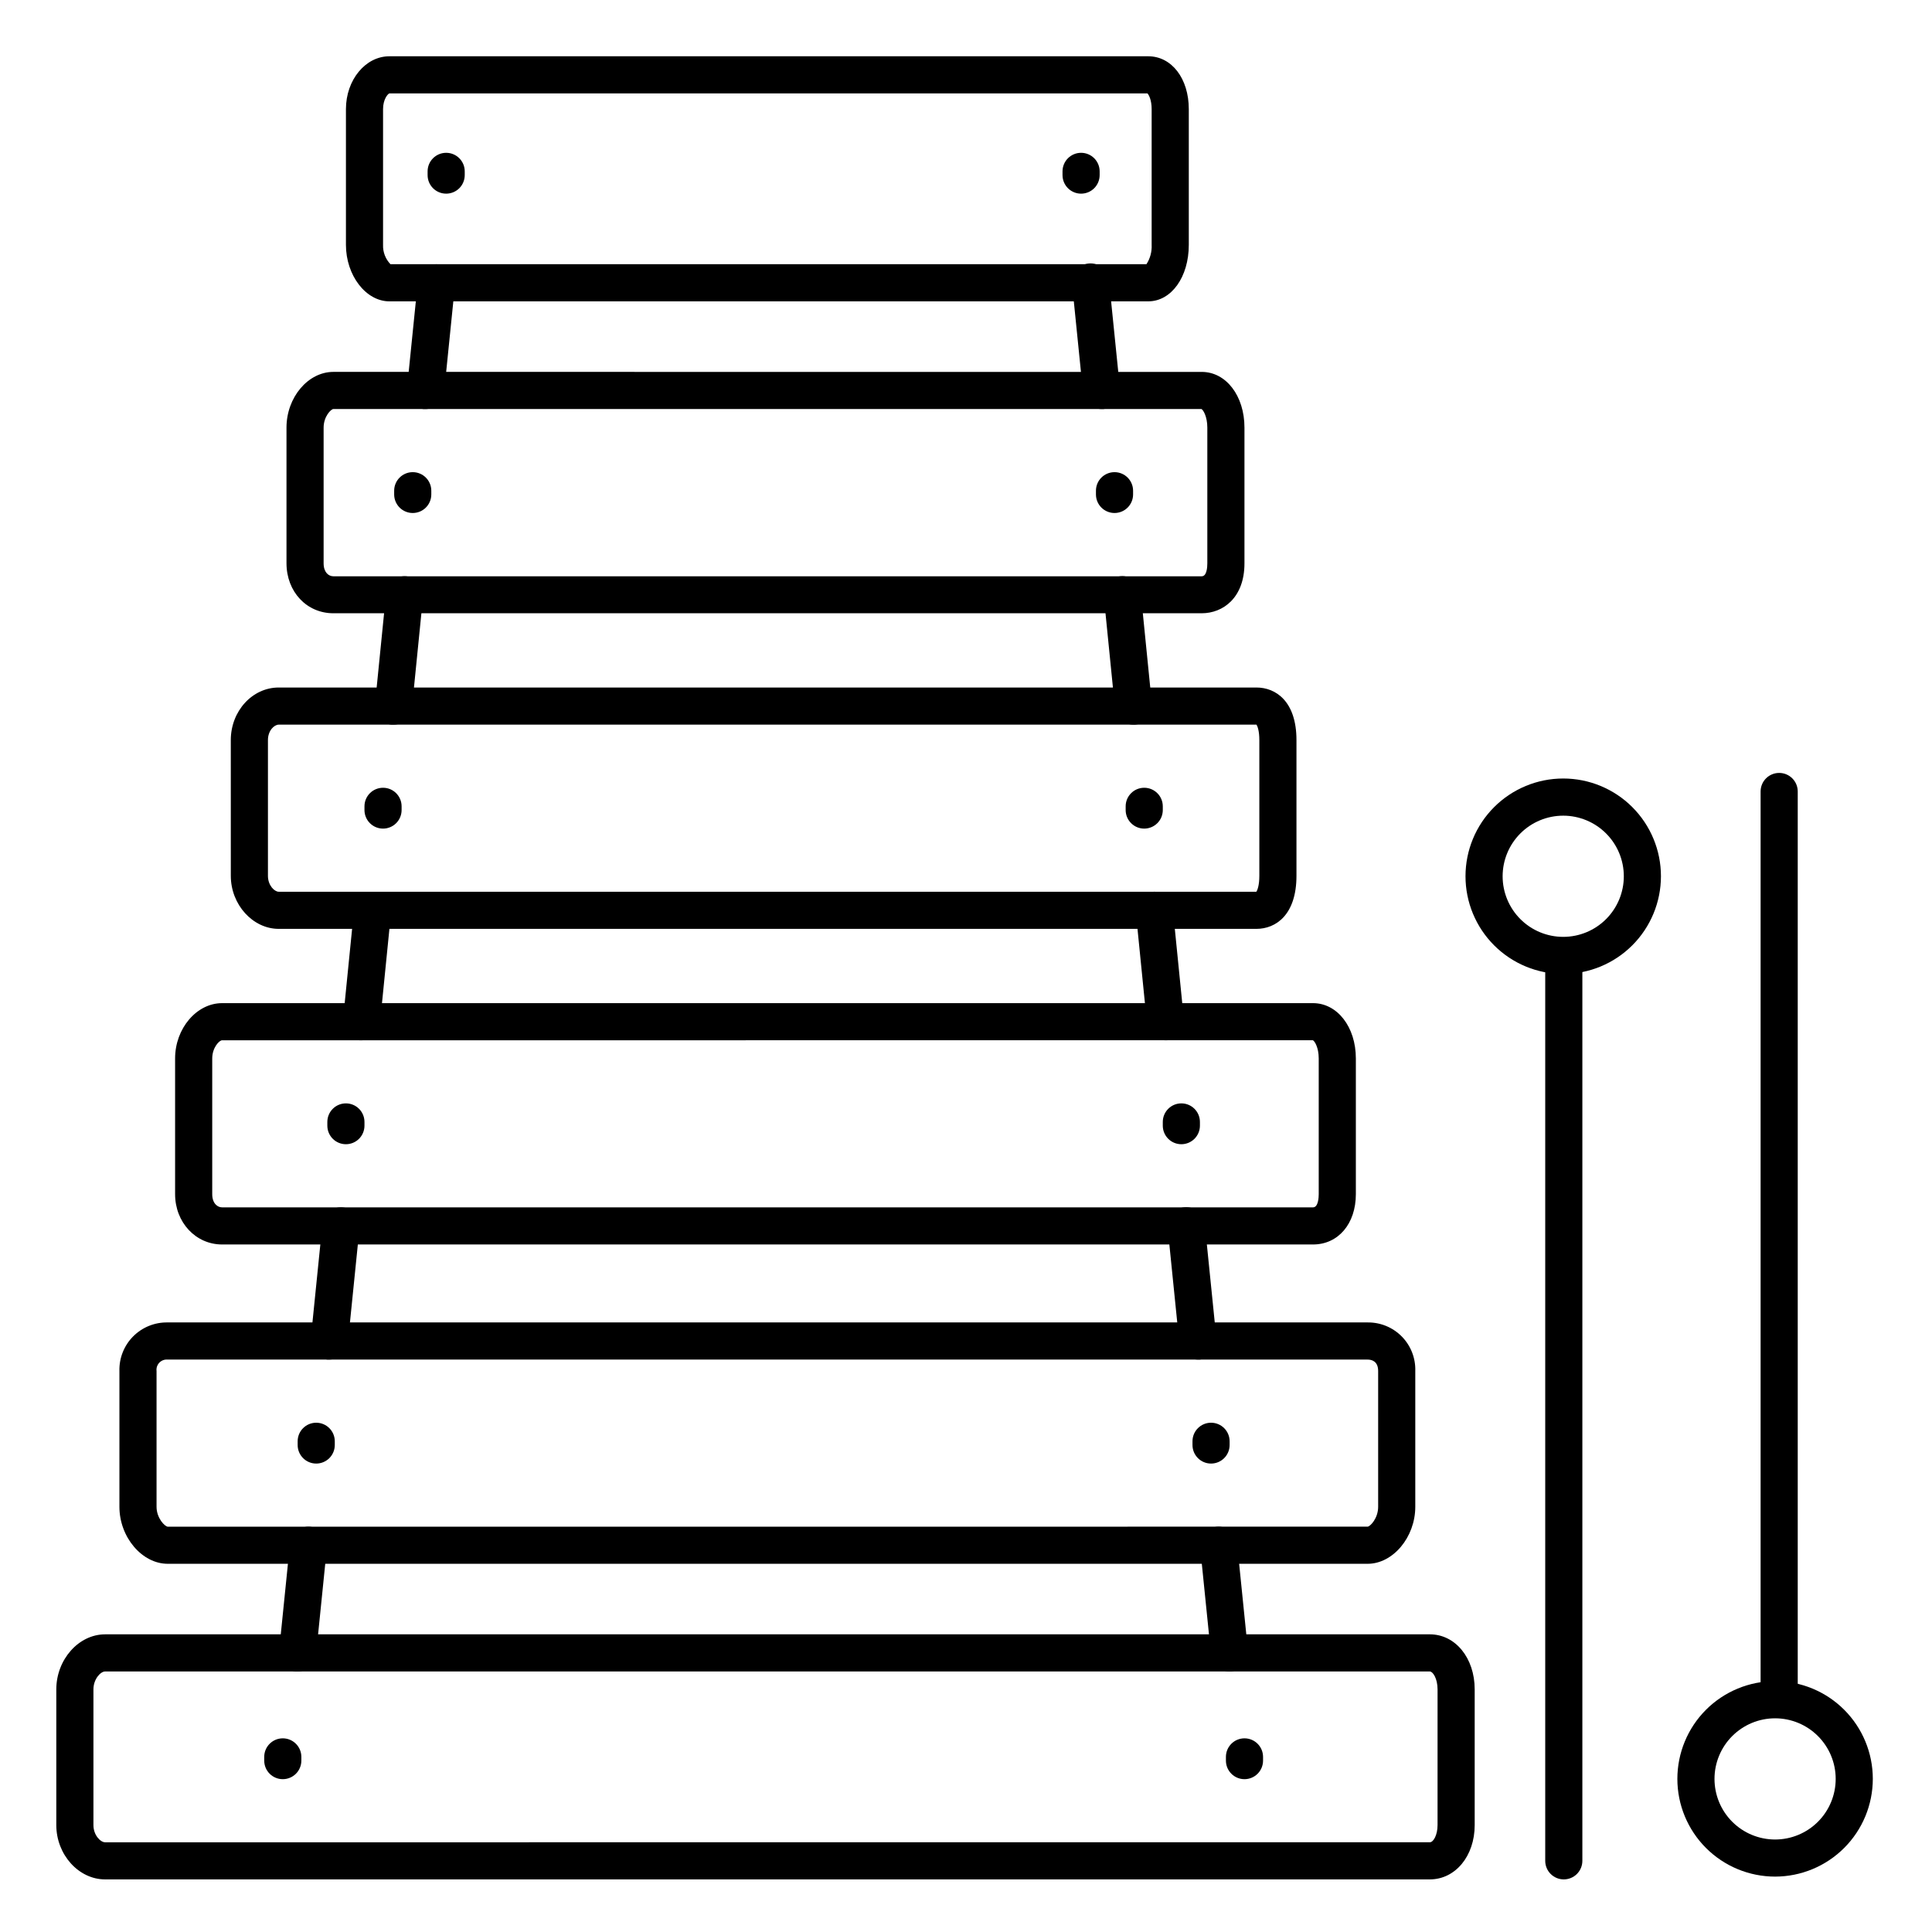
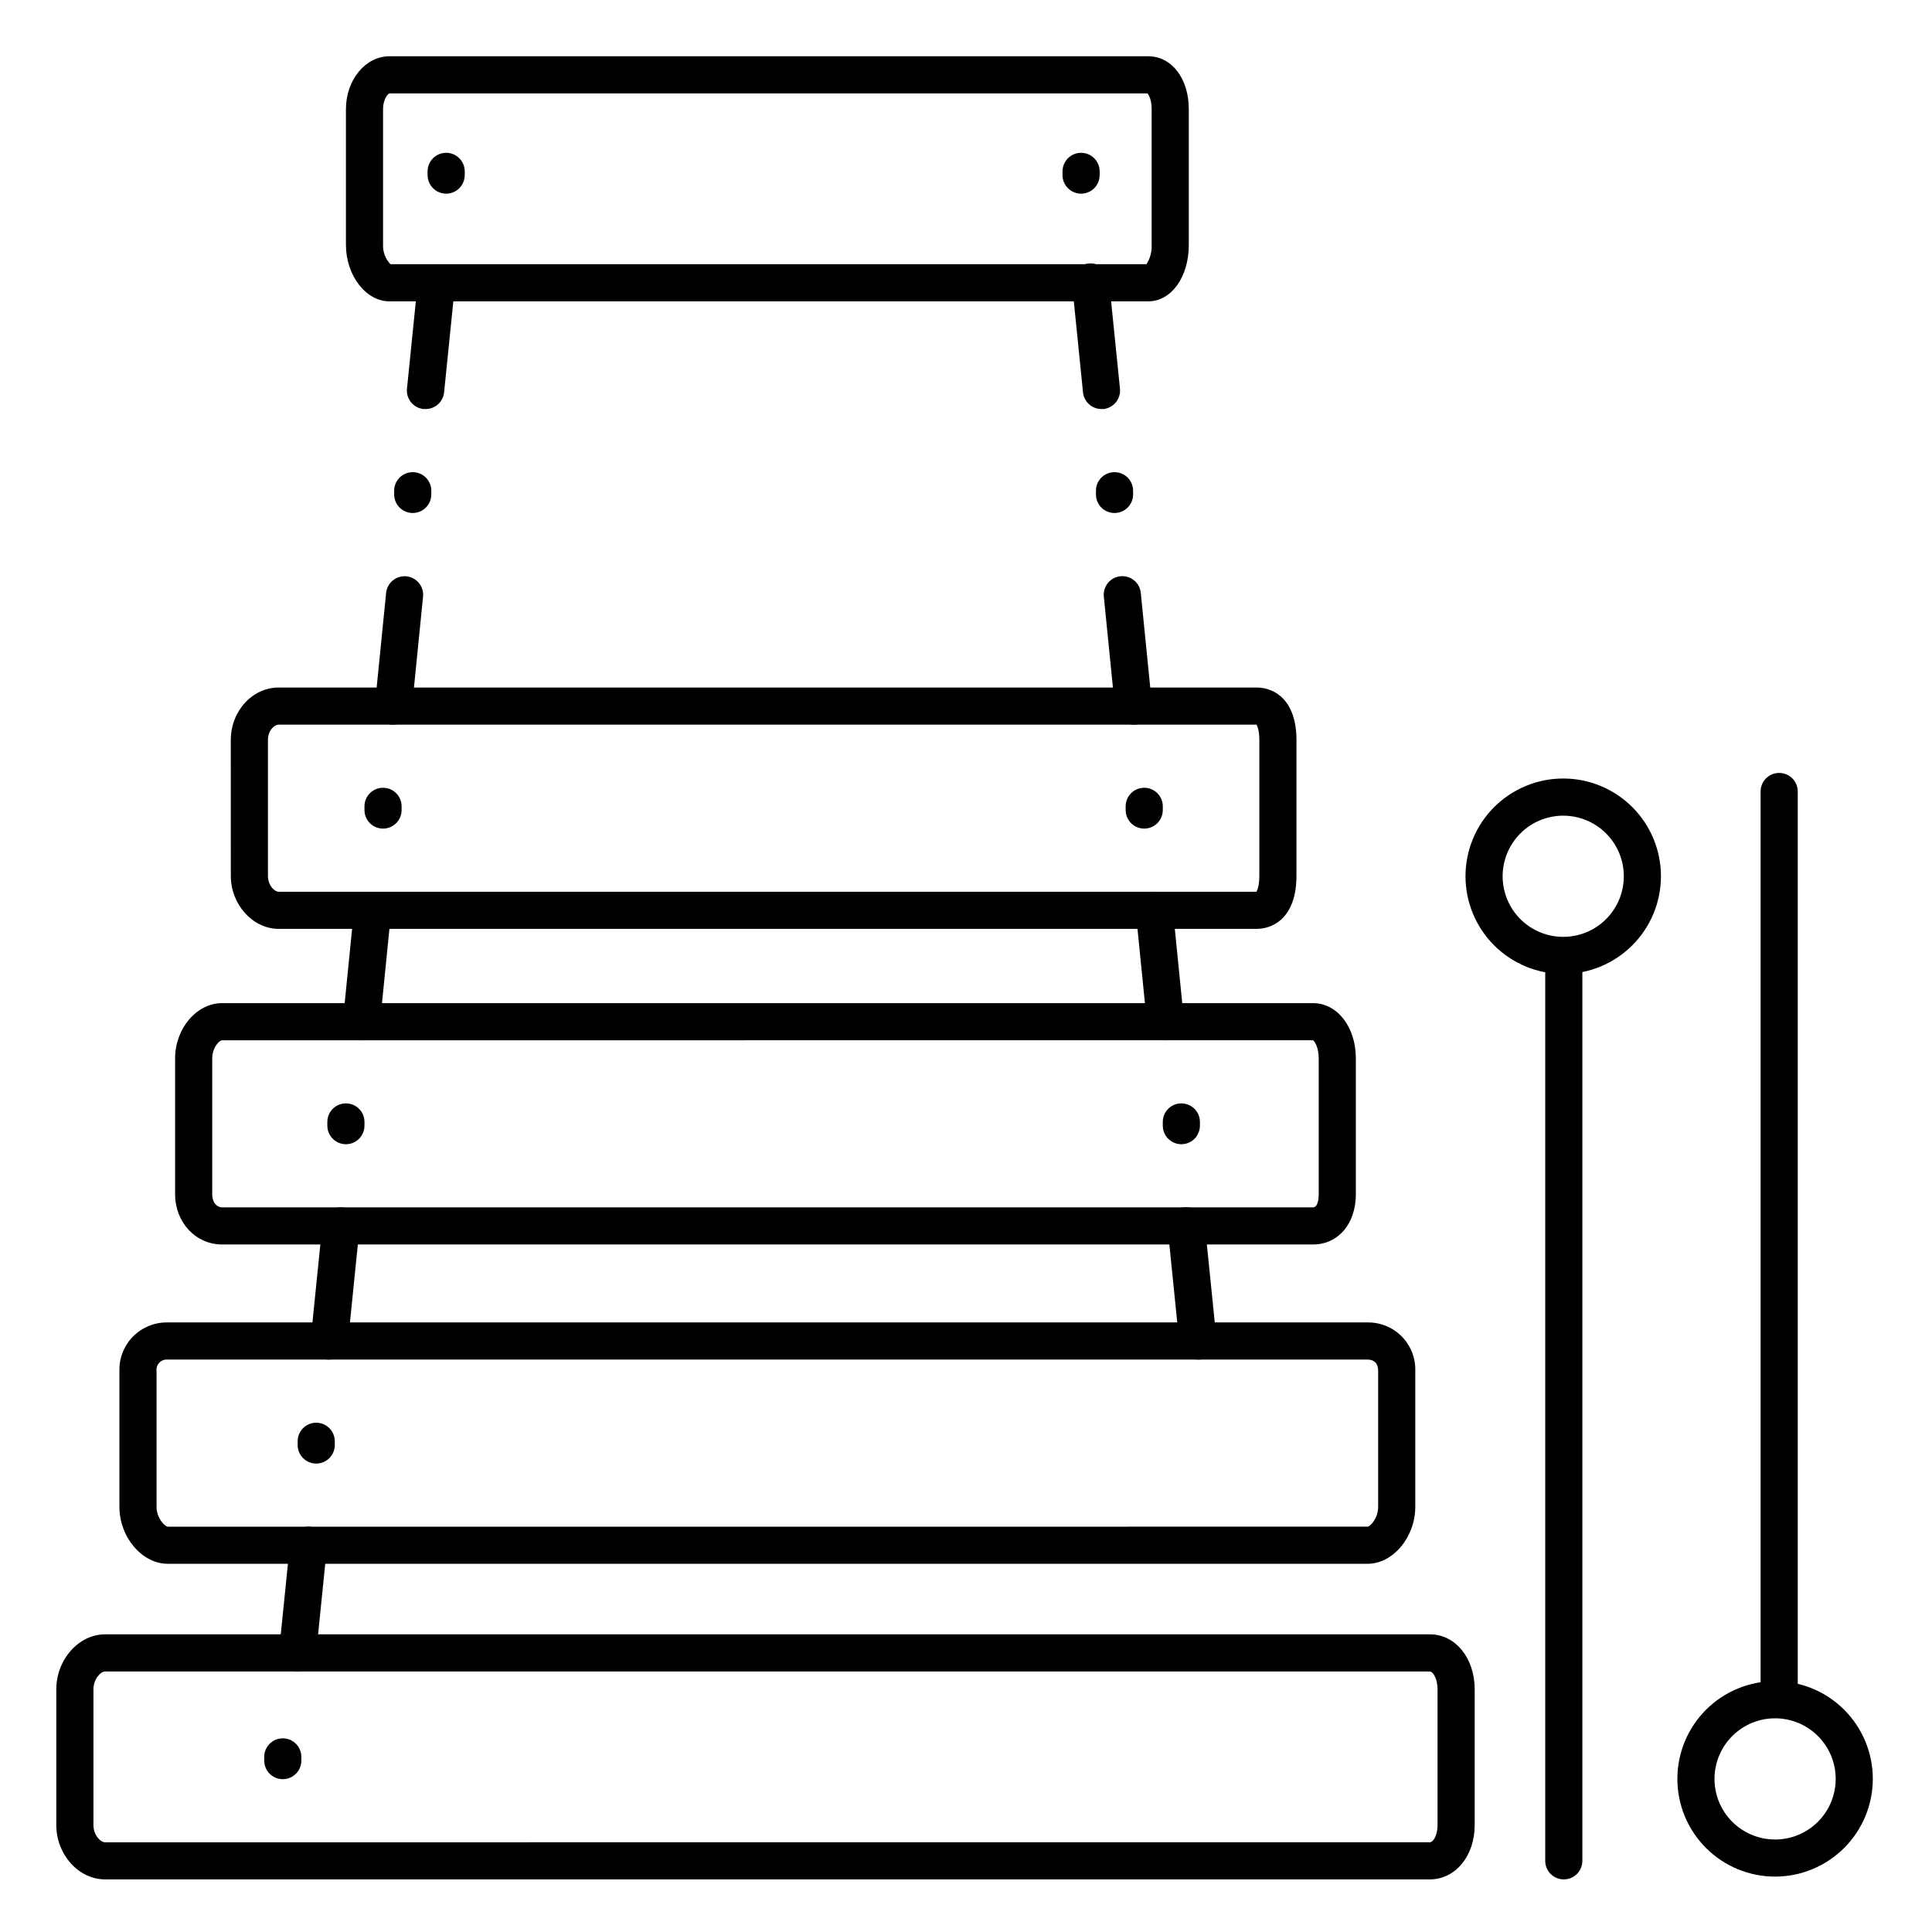
<svg xmlns="http://www.w3.org/2000/svg" fill="#000000" width="800px" height="800px" version="1.1" viewBox="144 144 512 512">
  <g>
    <path d="m522.91 642.06h-351.06c-7.027 0-12.93-6.594-12.93-14.387v-35.973c0-7.871 5.902-14.582 12.93-14.582l351.06-0.004c6.781 0 11.898 6.269 11.898 14.582v35.977c0 8.199-5.117 14.387-11.898 14.387zm-351.06-55.102c-1.211 0-3.09 2.035-3.09 4.742v35.977c0 2.637 1.852 4.547 3.09 4.547l351.06-0.004c0.984 0 2.055-1.969 2.055-4.547l0.004-35.973c0-2.856-1.238-4.742-2.055-4.742z" />
    <path d="m506.44 558.42h-318c-6.801 0-12.793-7.055-12.793-15.105v-35.973c-0.094-3.43 1.219-6.746 3.637-9.18 2.418-2.434 5.727-3.773 9.156-3.703h318c3.406-0.039 6.68 1.312 9.066 3.746 2.383 2.43 3.668 5.731 3.559 9.137v35.977c0 8.047-5.902 15.102-12.625 15.102zm-318-54.117c-0.82-0.078-1.633 0.219-2.207 0.809-0.574 0.594-0.848 1.414-0.746 2.231v35.977c0 3 2.184 5.207 2.953 5.266l318-0.004c0.707-0.07 2.785-2.223 2.785-5.266v-35.973c0-2.648-1.75-3.039-2.785-3.039z" />
    <path d="m491.96 473.8h-289.1c-6.988 0-12.457-5.852-12.457-13.332v-35.973c0-7.941 5.707-14.652 12.457-14.652h289.1c6.434 0 11.355 6.297 11.355 14.652v35.977c0 7.848-4.676 13.328-11.355 13.328zm0-54.121-289.1 0.004c-0.758 0-2.617 1.969-2.617 4.812v35.977c0 2.402 1.359 3.492 2.617 3.492h289.1c1.406 0 1.516-2.676 1.516-3.492v-35.977c0-2.926-1.105-4.637-1.547-4.812z" />
    <path d="m476.96 390.16h-259.09c-6.887 0-12.703-6.434-12.703-14.051l-0.004-35.977c0-7.688 5.699-13.934 12.707-13.934h259.09c5.137 0 10.617 3.66 10.617 13.934v35.977c-0.004 10.359-5.484 14.051-10.621 14.051zm-259.09-54.121c-1.191 0-2.863 1.555-2.863 4.094v35.977c0 2.527 1.723 4.211 2.863 4.211h259.07c0.266-0.363 0.797-1.633 0.797-4.211v-35.977c0-2.519-0.512-3.738-0.758-4.094z" />
-     <path d="m462.47 306.52h-230.13c-7.074 0-12.418-5.699-12.418-13.266v-35.938c0-7.981 5.688-14.762 12.418-14.762l230.13 0.004c6.453 0 11.324 6.328 11.324 14.762v35.977c0 9.117-5.688 13.223-11.324 13.223zm-0.07-54.121h-230.06c-0.609 0-2.578 1.969-2.578 4.918v35.977c0 2.363 1.301 3.426 2.578 3.426h230.13c1.34 0 1.484-2.391 1.484-3.426v-35.977c0-2.949-1.109-4.723-1.555-4.918z" />
    <path d="m448.29 223.86h-201.1c-6.238 0-11.512-6.891-11.512-14.969v-35.973c0-7.727 5.164-14.004 11.512-14.004h201.1c6.227 0 10.754 5.902 10.754 14.004v35.973c0 8.531-4.625 14.969-10.754 14.969zm-200.81-9.84h200.34c0.988-1.523 1.469-3.316 1.379-5.129v-35.973c0-2.43-0.746-3.797-1.113-4.164h-200.9c-0.422 0.129-1.672 1.574-1.672 4.164v35.973c-0.07 1.906 0.641 3.758 1.965 5.129z" />
    <path d="m558.42 642.06c-2.715 0-4.918-2.203-4.918-4.918v-239.11c0-2.719 2.203-4.922 4.918-4.922 2.719 0 4.922 2.203 4.922 4.922v239.11c0 1.305-0.52 2.555-1.441 3.477s-2.176 1.441-3.481 1.441z" />
    <path d="m558.27 402.11c-6.867 0-13.457-2.731-18.312-7.586-4.859-4.859-7.586-11.445-7.586-18.312 0-6.871 2.727-13.457 7.586-18.316 4.856-4.856 11.445-7.586 18.312-7.586s13.457 2.731 18.312 7.586c4.859 4.859 7.586 11.445 7.586 18.316-0.004 6.867-2.734 13.449-7.59 18.305s-11.441 7.586-18.309 7.594zm0-41.949c-4.258 0-8.344 1.691-11.355 4.703-3.012 3.016-4.703 7.098-4.703 11.359 0 4.258 1.695 8.344 4.707 11.355 3.012 3.012 7.098 4.703 11.359 4.699 4.258 0 8.344-1.695 11.352-4.707 3.012-3.016 4.703-7.102 4.699-11.359-0.004-4.258-1.699-8.34-4.711-11.348-3.008-3.008-7.09-4.699-11.348-4.703z" />
    <path d="m615.5 598.77c-2.719 0-4.922-2.203-4.922-4.918v-240.1c0-2.719 2.203-4.918 4.922-4.918 2.715 0 4.918 2.199 4.918 4.918v240.1c0 1.305-0.516 2.555-1.441 3.477-0.922 0.926-2.172 1.441-3.477 1.441z" />
    <path d="m614.43 641.32c-6.871 0-13.461-2.727-18.32-7.582-4.856-4.856-7.59-11.441-7.59-18.312 0-6.867 2.727-13.457 7.582-18.316 4.856-4.856 11.445-7.586 18.312-7.59 6.871 0 13.461 2.731 18.316 7.586 4.859 4.859 7.586 11.445 7.586 18.316-0.004 6.863-2.734 13.445-7.586 18.301-4.856 4.856-11.438 7.59-18.301 7.598zm0-41.949c-4.262-0.004-8.348 1.688-11.363 4.699-3.012 3.012-4.707 7.098-4.707 11.355 0 4.262 1.691 8.348 4.703 11.359 3.012 3.012 7.098 4.703 11.359 4.703s8.344-1.695 11.355-4.707c3.012-3.016 4.703-7.102 4.699-11.359 0-4.258-1.691-8.336-4.703-11.348-3.008-3.008-7.09-4.699-11.344-4.703z" />
    <path d="m256.75 252.4c-0.164 0.008-0.332 0.008-0.5 0-2.699-0.273-4.668-2.684-4.398-5.383l2.894-28.535h-0.004c0.273-2.719 2.695-4.699 5.414-4.43 2.719 0.273 4.699 2.695 4.426 5.414l-2.894 28.535h0.004c-0.27 2.519-2.406 4.422-4.941 4.398z" />
    <path d="m435.93 252.4c-2.539 0.012-4.668-1.906-4.922-4.43l-2.883-28.535c-0.191-1.328 0.164-2.68 0.992-3.738 0.824-1.055 2.047-1.73 3.383-1.867 1.336-0.133 2.672 0.285 3.691 1.156 1.02 0.875 1.641 2.125 1.715 3.465l2.894 28.535c0.137 1.301-0.25 2.602-1.074 3.617-0.82 1.016-2.016 1.664-3.316 1.797-0.16 0.008-0.32 0.008-0.48 0z" />
    <path d="m222.88 586.96h-0.504c-1.305-0.129-2.504-0.77-3.336-1.789-0.828-1.016-1.219-2.32-1.082-3.625l2.894-28.535c0.129-1.301 0.77-2.492 1.781-3.316 1.012-0.828 2.309-1.219 3.606-1.086 2.703 0.27 4.676 2.684 4.402 5.387l-2.894 28.535h0.004c-0.254 2.504-2.356 4.414-4.871 4.43z" />
    <path d="m231.22 504.3h-0.473c-2.699-0.277-4.668-2.684-4.398-5.383l3.09-30.504c0.273-2.719 2.695-4.703 5.41-4.43 2.719 0.273 4.703 2.695 4.43 5.41l-3.09 30.504v0.004c-0.27 2.527-2.426 4.438-4.969 4.398z" />
    <path d="m239.8 419.68h-0.504c-2.699-0.273-4.668-2.684-4.398-5.383l2.953-29.52c0.129-1.301 0.77-2.492 1.781-3.32 1.012-0.824 2.309-1.215 3.606-1.086 2.703 0.273 4.676 2.684 4.402 5.391l-2.953 29.52c-0.266 2.5-2.375 4.394-4.887 4.398z" />
    <path d="m248.27 336.04c-0.164 0.008-0.332 0.008-0.5 0-2.699-0.273-4.668-2.684-4.398-5.383l2.953-29.52c0.129-1.301 0.77-2.492 1.781-3.32 1.008-0.824 2.305-1.215 3.606-1.086 2.703 0.273 4.676 2.688 4.402 5.391l-2.953 29.52c-0.266 2.5-2.375 4.398-4.891 4.398z" />
-     <path d="m469.86 586.96c-2.535 0.012-4.668-1.906-4.922-4.43l-2.894-28.535h0.004c-0.273-2.703 1.699-5.117 4.402-5.387 2.703-0.273 5.117 1.699 5.387 4.402l2.894 28.535c0.133 1.297-0.258 2.598-1.082 3.609-0.824 1.008-2.019 1.652-3.316 1.781z" />
    <path d="m461.45 504.3c-2.535 0.012-4.668-1.906-4.918-4.43l-3.09-30.504c-0.273-2.719 1.711-5.141 4.426-5.414 2.719-0.27 5.141 1.711 5.414 4.43l3.09 30.504c0.137 1.297-0.246 2.598-1.07 3.613-0.82 1.016-2.012 1.664-3.309 1.801z" />
    <path d="m452.88 419.68c-2.531 0.012-4.66-1.898-4.922-4.418l-2.953-29.52h0.004c-0.273-2.707 1.699-5.117 4.402-5.391 2.703-0.27 5.117 1.699 5.387 4.406l2.953 29.52c0.133 1.297-0.258 2.594-1.082 3.606-0.824 1.012-2.019 1.652-3.316 1.785-0.156 0.012-0.316 0.016-0.473 0.012z" />
    <path d="m444.4 336.04c-2.535 0.012-4.664-1.898-4.922-4.418l-2.953-29.52c-0.27-2.707 1.699-5.117 4.406-5.391 2.703-0.27 5.113 1.703 5.387 4.406l2.953 29.52h-0.004c0.133 1.301-0.258 2.598-1.082 3.609-0.828 1.012-2.023 1.652-3.324 1.781-0.152 0.012-0.309 0.016-0.461 0.012z" />
    <path d="m253.38 279.95c-2.719 0-4.922-2.203-4.922-4.918v-0.984c0-2.719 2.203-4.922 4.922-4.922 2.715 0 4.918 2.203 4.918 4.922v0.984c0 1.305-0.516 2.555-1.441 3.477-0.922 0.926-2.172 1.441-3.477 1.441z" />
    <path d="m439.36 279.95c-2.719 0-4.922-2.203-4.922-4.918v-0.984c0-2.719 2.203-4.922 4.922-4.922 2.715 0 4.918 2.203 4.918 4.922v0.984c0 1.305-0.516 2.555-1.441 3.477-0.922 0.926-2.172 1.441-3.477 1.441z" />
    <path d="m245.51 363.59c-2.719 0-4.922-2.203-4.922-4.918v-0.984c0-2.719 2.203-4.922 4.922-4.922 2.715 0 4.918 2.203 4.918 4.922v0.984c0 1.305-0.52 2.555-1.441 3.477-0.922 0.922-2.172 1.441-3.477 1.441z" />
    <path d="m447.23 363.59c-2.719 0-4.918-2.203-4.918-4.918v-0.984c0-2.719 2.199-4.922 4.918-4.922s4.922 2.203 4.922 4.922v0.984c0 1.305-0.52 2.555-1.441 3.477-0.926 0.922-2.176 1.441-3.481 1.441z" />
    <path d="m235.67 447.23c-2.719 0-4.922-2.203-4.922-4.918v-0.984c0-2.719 2.203-4.922 4.922-4.922 2.715 0 4.918 2.203 4.918 4.922v0.984c0 1.305-0.52 2.555-1.441 3.477-0.922 0.922-2.172 1.441-3.477 1.441z" />
    <path d="m457.07 447.23c-2.719 0-4.918-2.203-4.918-4.918v-0.984c0-2.719 2.199-4.922 4.918-4.922s4.922 2.203 4.922 4.922v0.984c0 1.305-0.52 2.555-1.441 3.477-0.922 0.922-2.176 1.441-3.481 1.441z" />
    <path d="m227.8 531.86c-2.715 0-4.918-2.203-4.918-4.922v-0.984c0-2.715 2.203-4.918 4.918-4.918 2.719 0 4.922 2.203 4.922 4.918v0.984c0 1.305-0.52 2.559-1.441 3.481-0.922 0.922-2.176 1.441-3.481 1.441z" />
-     <path d="m464.94 531.86c-2.715 0-4.918-2.203-4.918-4.922v-0.984c0-2.715 2.203-4.918 4.918-4.918 2.719 0 4.922 2.203 4.922 4.918v0.984c0 1.305-0.52 2.559-1.441 3.481-0.922 0.922-2.176 1.441-3.481 1.441z" />
    <path d="m218.94 615.5c-2.715 0-4.918-2.203-4.918-4.922v-0.984c0-2.715 2.203-4.918 4.918-4.918 2.719 0 4.922 2.203 4.922 4.918v0.984c0 1.305-0.52 2.559-1.441 3.481-0.922 0.922-2.176 1.441-3.481 1.441z" />
-     <path d="m473.8 615.5c-2.715 0-4.918-2.203-4.918-4.922v-0.984c0-2.715 2.203-4.918 4.918-4.918 2.719 0 4.922 2.203 4.922 4.918v0.984c0 1.305-0.52 2.559-1.441 3.481-0.922 0.922-2.172 1.441-3.481 1.441z" />
    <path d="m262.24 195.32c-2.719 0-4.922-2.199-4.922-4.918v-0.984c0-2.719 2.203-4.922 4.922-4.922s4.918 2.203 4.918 4.922v0.984c0 1.305-0.516 2.555-1.438 3.481-0.926 0.922-2.176 1.438-3.481 1.438z" />
    <path d="m430.5 195.32c-2.719 0-4.922-2.199-4.922-4.918v-0.984c0-2.719 2.203-4.922 4.922-4.922 2.715 0 4.918 2.203 4.918 4.922v0.984c0 1.305-0.52 2.555-1.441 3.481-0.922 0.922-2.172 1.438-3.477 1.438z" />
  </g>
</svg>